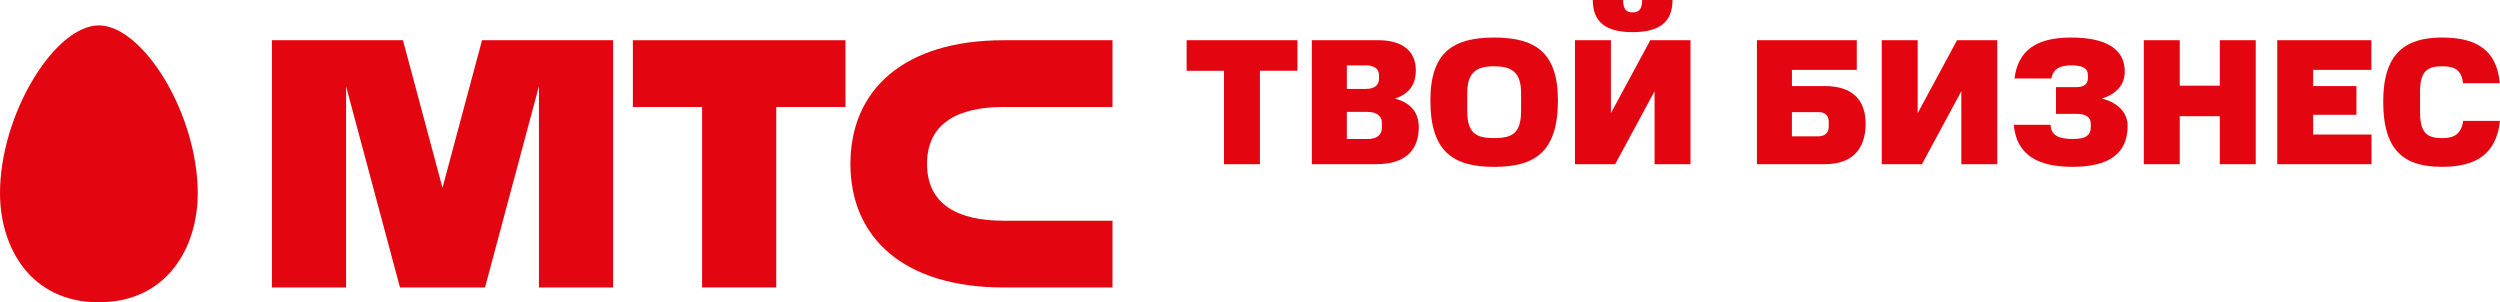
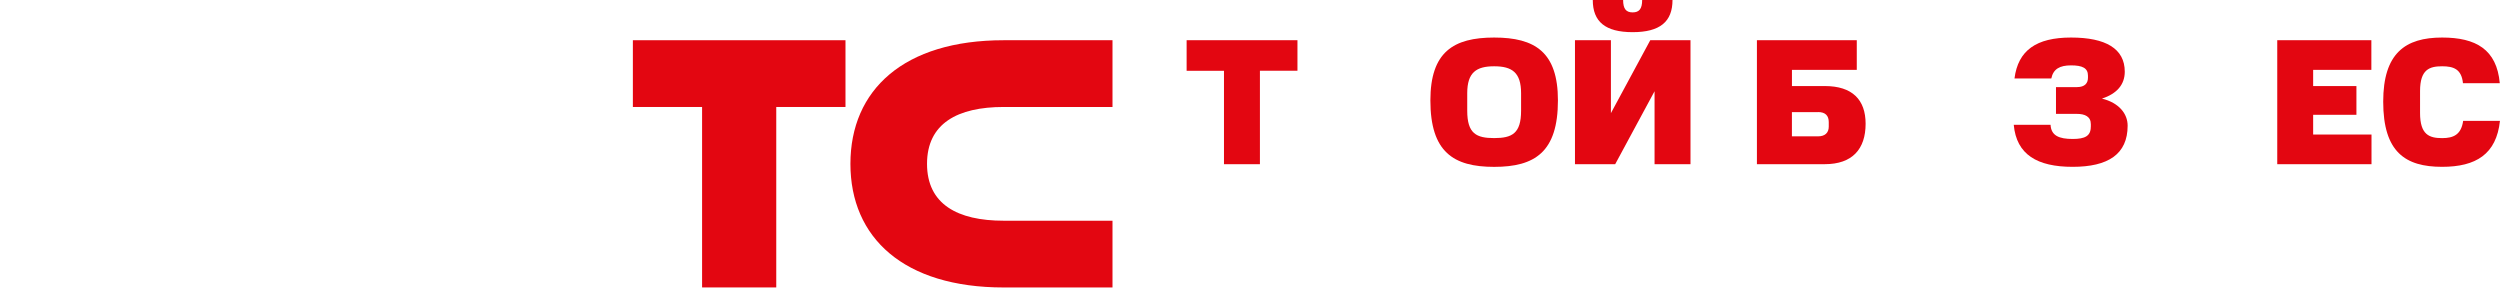
<svg xmlns="http://www.w3.org/2000/svg" id="_Слой_2" viewBox="0 0 687.98 83.19">
  <defs>
    <style>.cls-1{fill:#e30611;}</style>
  </defs>
  <g id="Layer_1">
    <g>
      <g>
        <g>
          <polygon class="cls-1" points="174.16 29.44 193.21 29.44 193.21 79.1 213.62 79.1 213.62 29.44 232.67 29.44 232.67 11.07 174.16 11.07 174.16 29.44" />
          <path class="cls-1" d="M276.21,29.44h29.94V11.07h-29.93c-27.5,0-42.19,13.67-42.19,34.02s14.68,34.02,42.19,34.02h29.93s0-18.37,0-18.37h-29.94c-12.73,0-21.1-4.55-21.1-15.65s8.37-15.65,21.1-15.65Z" />
-           <polygon class="cls-1" points="132.65 11.07 121.77 51.68 110.89 11.07 74.83 11.07 74.83 79.1 95.24 79.1 95.24 23.77 110.07 79.1 133.47 79.1 148.31 23.73 148.31 79.1 168.72 79.1 168.72 11.07 132.65 11.07" />
        </g>
-         <path class="cls-1" d="M27.21,83.19C8.4,83.19,0,68.1,0,53.13c0-10.22,3.45-21.99,9.24-31.5C14.8,12.45,21.53,6.99,27.21,6.99s12.4,5.46,18,14.64c5.76,9.51,9.21,21.28,9.21,31.5,0,14.96-8.42,30.05-27.21,30.05" />
      </g>
      <g>
        <path class="cls-1" d="M346.72,19.48v25.7h-9.89V19.48h-10.28V11.07h30.5v8.4h-10.33Z" />
-         <path class="cls-1" d="M378.85,45.18h-17.84V11.07h18.34c6.48,0,10.28,2.92,10.28,8.3,0,3.26-1.34,6.33-5.73,7.76,4.8,1.29,6.53,4.25,6.53,7.91,0,6.43-3.86,10.13-11.57,10.13Zm-2.92-27.19h-5.29v6.48h5.29c2.22,0,3.56-.99,3.56-2.82v-.99c0-1.68-1.33-2.67-3.56-2.67Zm.44,12.8h-5.73v7.46h5.73c2.47,0,3.91-1.09,3.91-3.06v-1.38c0-1.88-1.43-3.01-3.91-3.01Z" />
        <path class="cls-1" d="M411.18,45.92c-11.22,0-17.55-4.1-17.55-18.29,0-13.3,6.33-17.3,17.55-17.3s17.55,4,17.55,17.3c0,14.19-6.33,18.29-17.55,18.29Zm7.41-20.27c0-5.73-2.52-7.41-7.41-7.41s-7.41,1.68-7.41,7.41v4.84c0,6.28,2.52,7.51,7.41,7.51s7.41-1.24,7.41-7.51v-4.84Z" />
        <path class="cls-1" d="M433.42,45.18V11.07h9.89V31.14l10.83-20.07h11.07V45.18h-9.89V25.11l-10.83,20.07h-11.07ZM460.26,0c0,5.98-3.46,8.85-10.97,8.85s-10.97-2.87-10.97-8.85h8.35c0,2.47,.84,3.41,2.62,3.41s2.62-.94,2.62-3.41h8.35Z" />
        <path class="cls-1" d="M502.17,45.18h-18.68V11.07h27.48v8.16h-17.84v4.45h9.05c7.56,0,11.22,3.76,11.22,10.38,0,6.97-3.66,11.12-11.22,11.12Zm-1.83-14.33h-7.22v6.67h7.22c1.83,0,2.92-.94,2.92-2.67v-1.24c0-1.78-.94-2.77-2.92-2.77Z" />
-         <path class="cls-1" d="M517.84,45.18V11.07h9.89V31.14l10.83-20.07h11.07V45.18h-9.89V25.11l-10.83,20.07h-11.07Z" />
        <path class="cls-1" d="M575.38,34.9v-.74c0-2.08-1.63-2.82-3.81-2.82h-5.78v-7.37h5.78c2.17,0,3.02-1.09,3.02-2.57v-.59c0-2.08-1.53-2.82-4.65-2.82s-4.89,.99-5.44,3.61h-10.13c.99-7.76,6.03-11.27,15.57-11.27s14.78,3.06,14.78,9.39c0,3.56-2.17,6.08-6.28,7.41,4.75,1.19,7.07,4.2,7.07,7.46,0,7.86-5.39,11.32-15.13,11.32s-15.47-3.36-16.21-11.57h10.13c.15,3.01,2.37,3.9,6.08,3.9,3.36,0,4.99-.79,4.99-3.36Z" />
-         <path class="cls-1" d="M610.87,45.18v-13.2h-11.02v13.2h-9.89V11.07h9.89v12.51h11.02V11.07h9.89V45.18h-9.89Z" />
        <path class="cls-1" d="M626.68,45.18V11.07h25.9v8.16h-16.02v4.45h11.91v7.91h-11.91v5.44h16.06v8.16h-25.95Z" />
        <path class="cls-1" d="M655.84,27.98c0-13.35,6.08-17.65,16.21-17.65,9.29,0,15.03,3.26,15.87,12.56h-10.13c-.4-3.86-2.57-4.65-5.73-4.65-3.46,0-6.08,.84-6.08,6.82v6.03c0,5.98,2.52,6.92,6.08,6.92,3.11,0,5.24-.94,5.78-4.75h10.13c-.99,9.19-6.62,12.65-15.92,12.65-10.13,0-16.21-4.05-16.21-17.94Z" />
      </g>
    </g>
  </g>
</svg>